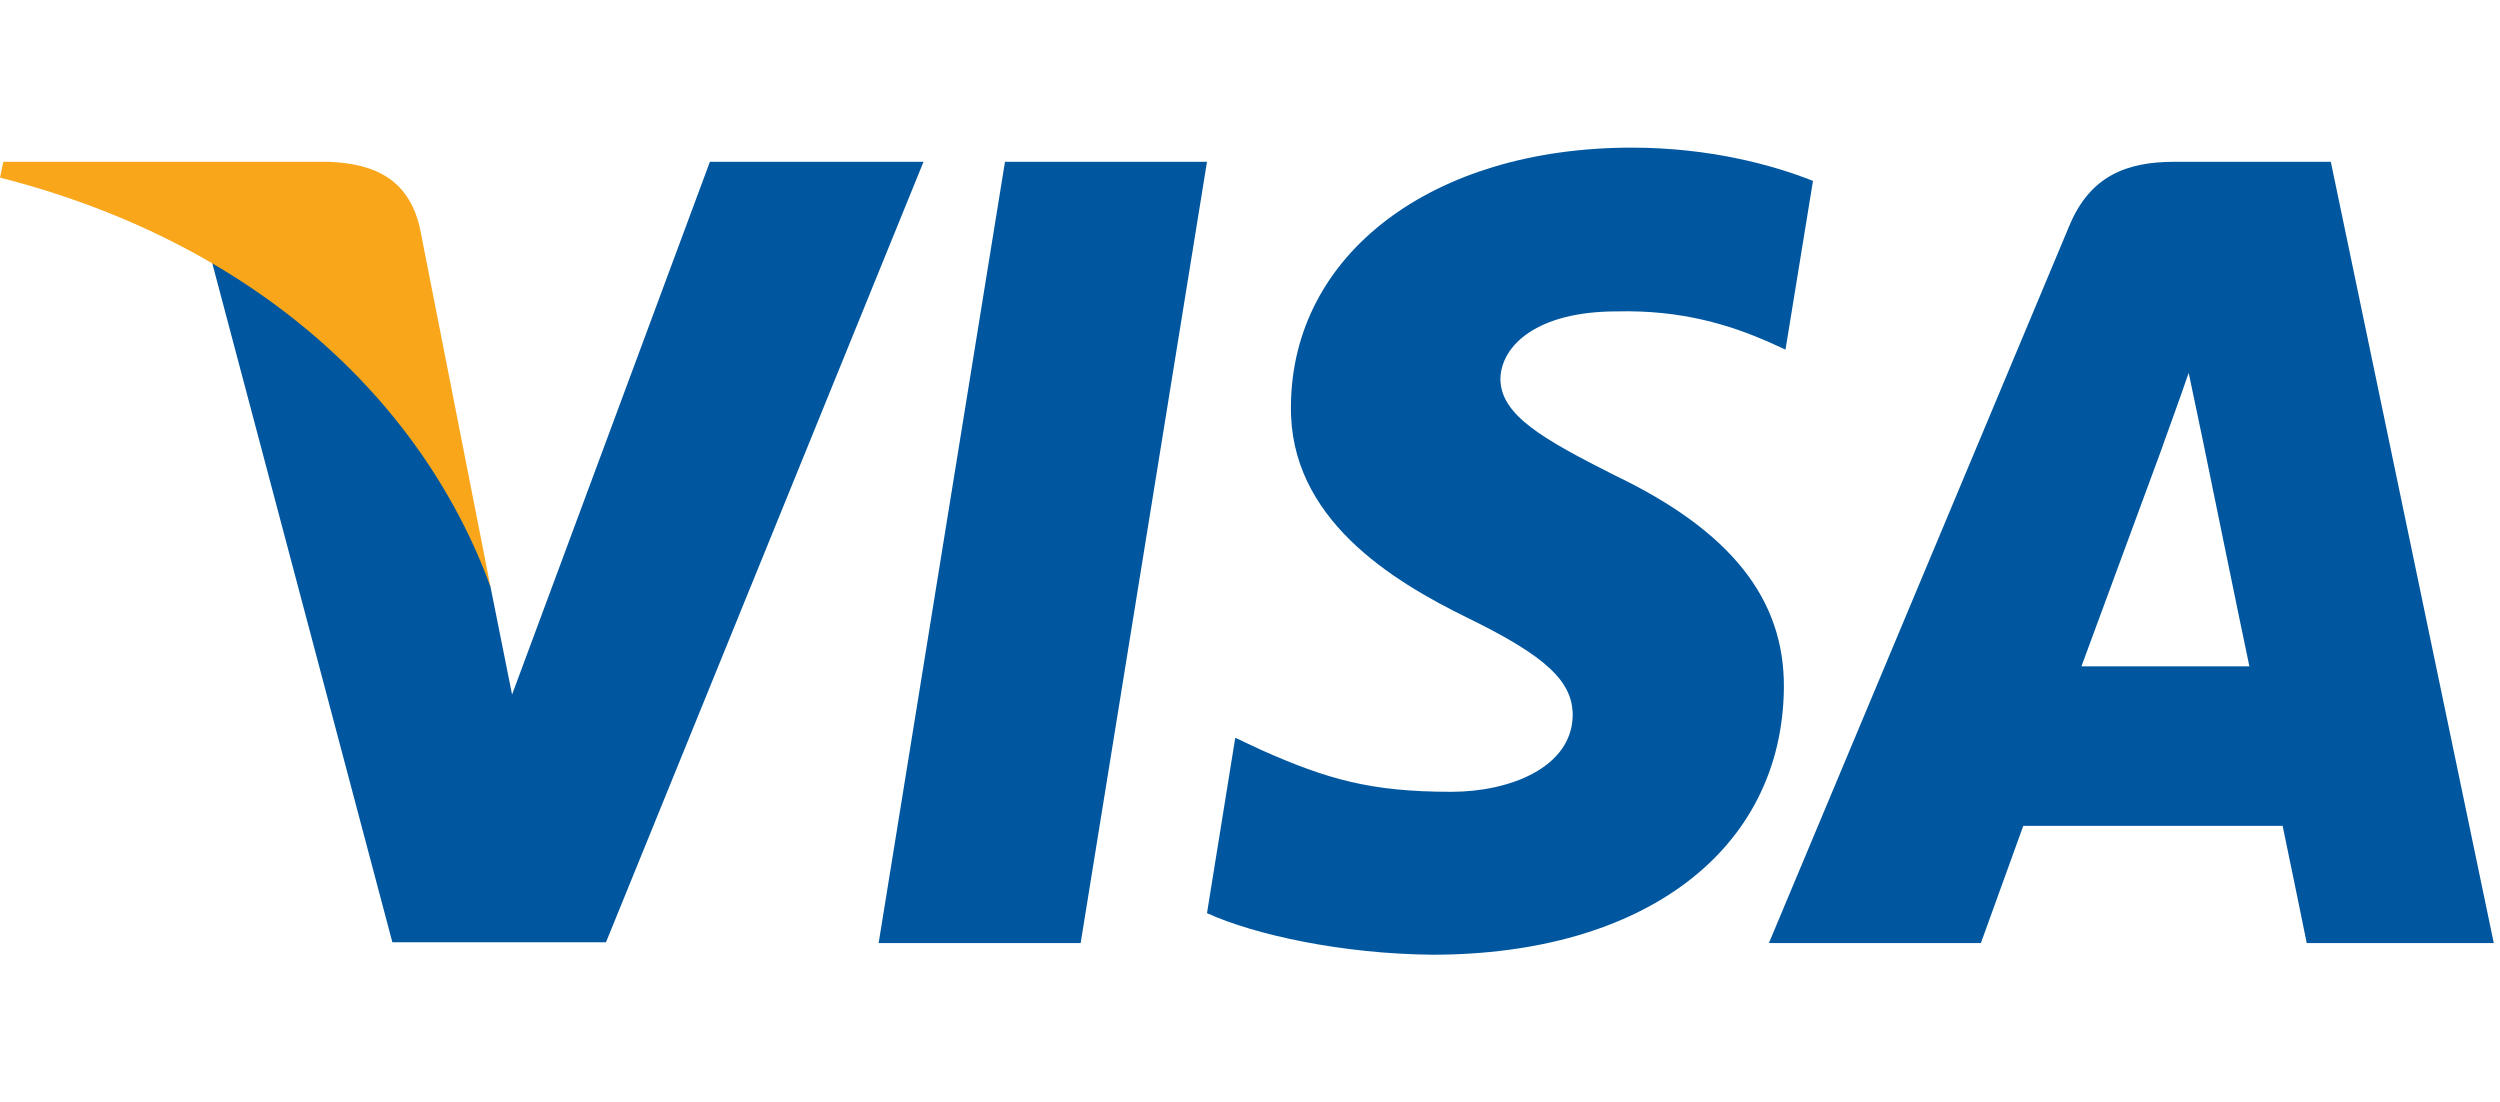
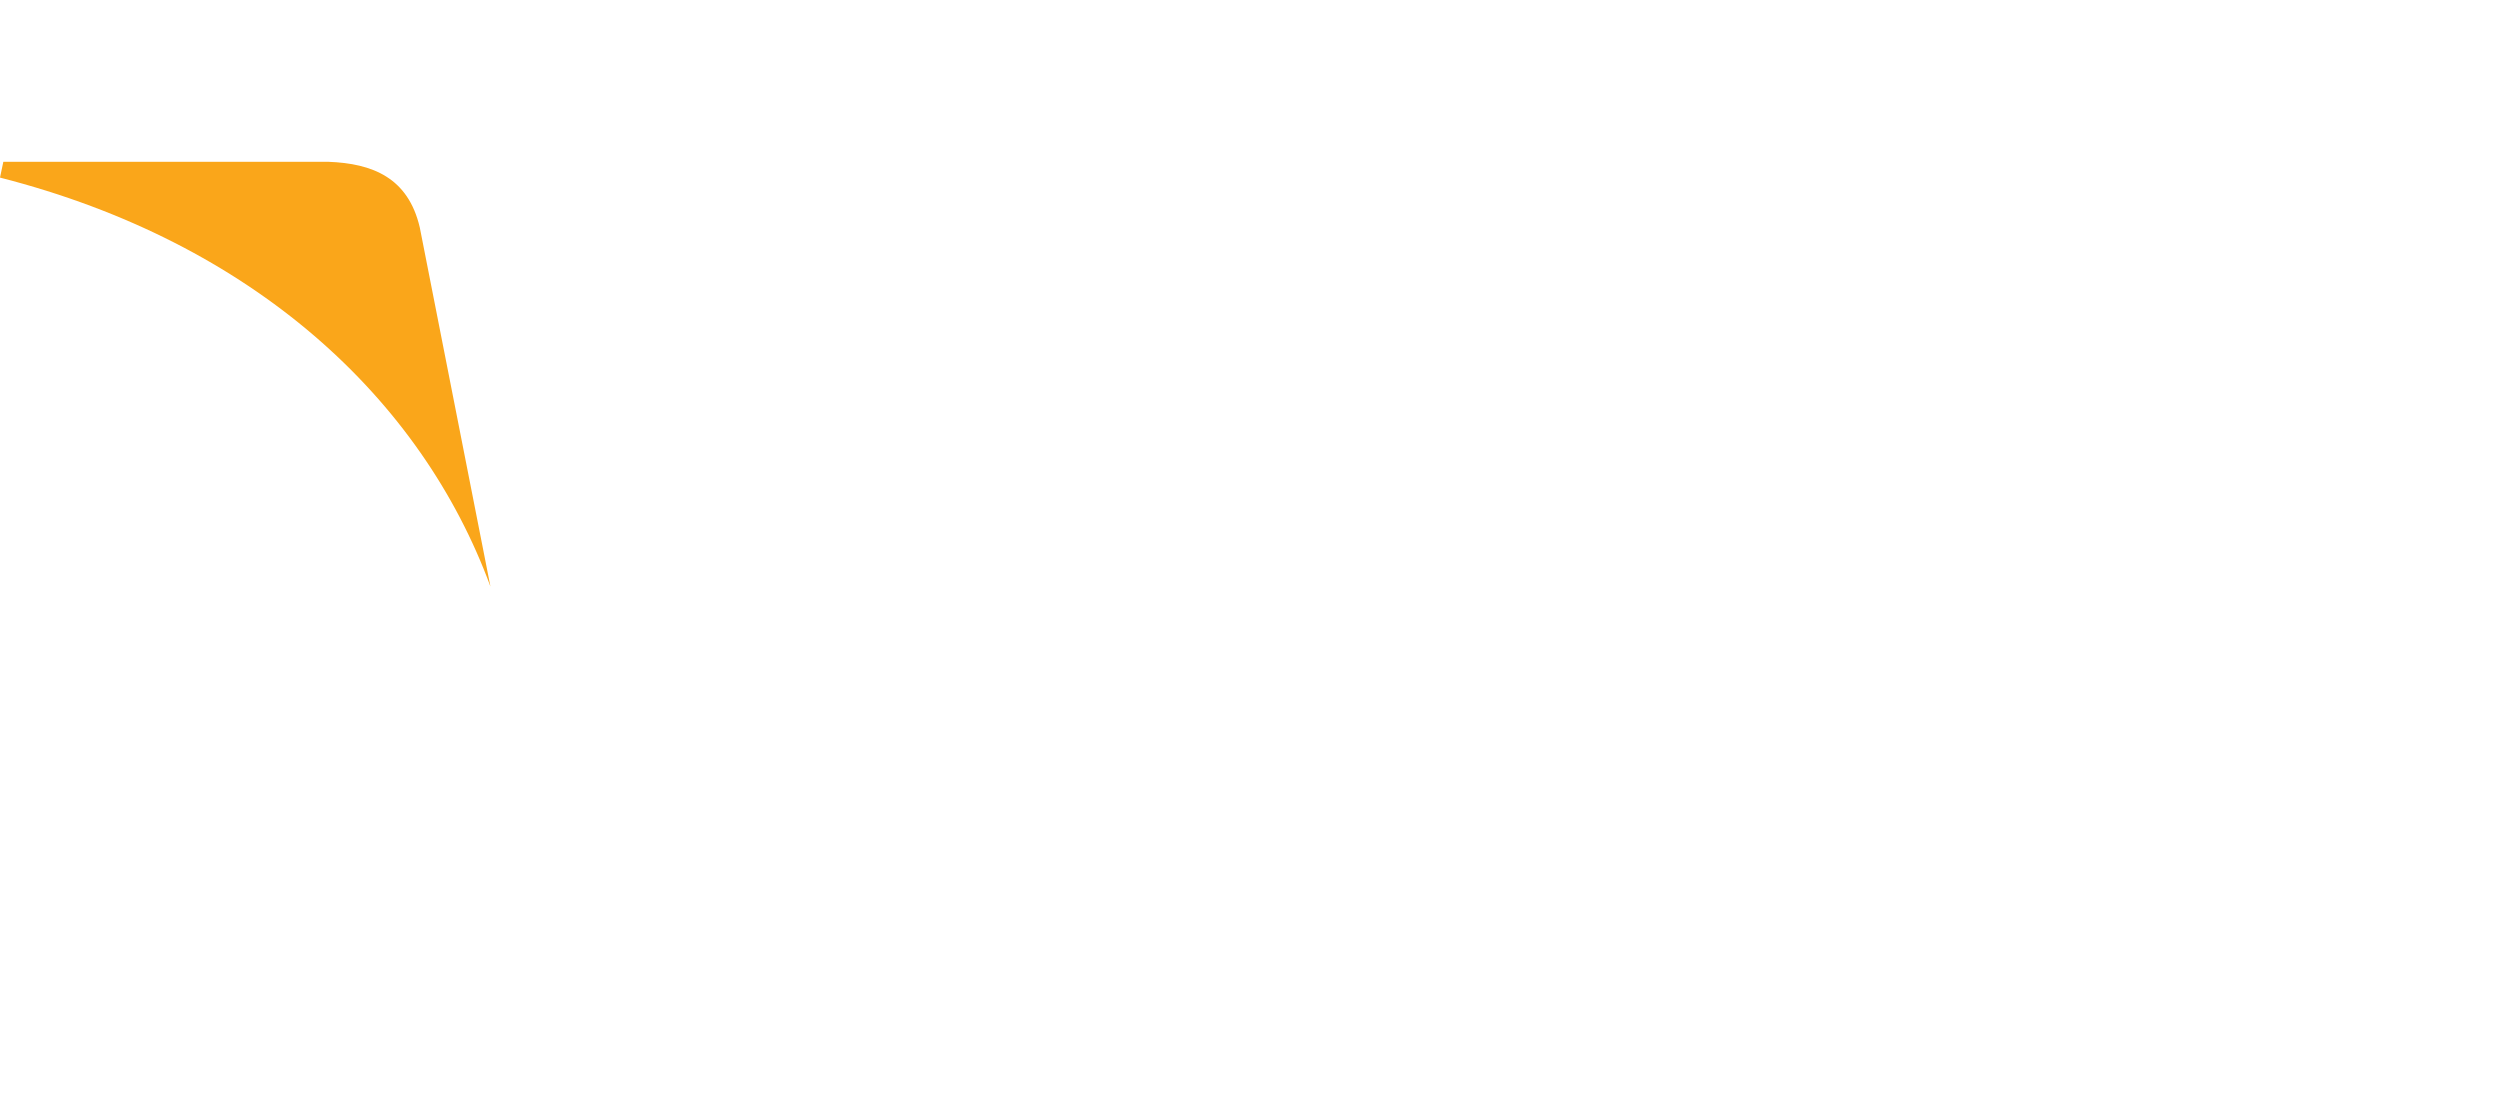
<svg xmlns="http://www.w3.org/2000/svg" width="254" height="112" viewBox="0 0 254 112" fill="none">
-   <path d="M109.793 95.817H89.269L102.106 16.439H122.63L109.793 95.817Z" fill="#00579F" />
-   <path d="M184.199 18.379C180.15 16.773 173.729 15 165.789 15C145.521 15 131.247 25.808 131.16 41.261C130.992 52.662 141.379 58.995 149.148 62.796C157.089 66.68 159.788 69.216 159.788 72.678C159.707 77.996 153.372 80.447 147.462 80.447C139.268 80.447 134.877 79.184 128.205 76.225L125.502 74.957L122.63 92.775C127.444 94.969 136.313 96.915 145.521 97C167.057 97 181.077 86.359 181.243 69.891C181.325 60.855 175.84 53.931 164.015 48.274C156.836 44.642 152.44 42.193 152.44 38.477C152.524 35.098 156.158 31.638 164.262 31.638C170.934 31.468 175.837 33.072 179.551 34.677L181.407 35.52L184.199 18.379Z" fill="#00579F" />
-   <path d="M211.476 67.696C213.166 63.136 219.67 45.487 219.67 45.487C219.585 45.656 221.357 40.843 222.371 37.887L223.805 44.727C223.805 44.727 227.692 63.728 228.536 67.696C225.328 67.696 215.53 67.696 211.476 67.696ZM236.811 16.439H220.935C216.039 16.439 212.32 17.873 210.208 23.025L179.721 95.816H201.257C201.257 95.816 204.802 86.019 205.564 83.909C207.927 83.909 228.877 83.909 231.916 83.909C232.506 86.696 234.365 95.816 234.365 95.816H253.369L236.811 16.439Z" fill="#00579F" />
-   <path d="M72.126 16.439L52.026 70.567L49.829 59.589C46.113 46.922 34.458 33.16 21.452 26.317L39.864 95.733H61.568L93.829 16.439H72.126Z" fill="#00579F" />
  <path d="M33.36 16.439H0.338L0 18.043C25.759 24.63 42.819 40.508 49.829 59.593L42.65 23.111C41.468 18.042 37.836 16.606 33.36 16.439Z" fill="#FAA61A" />
</svg>